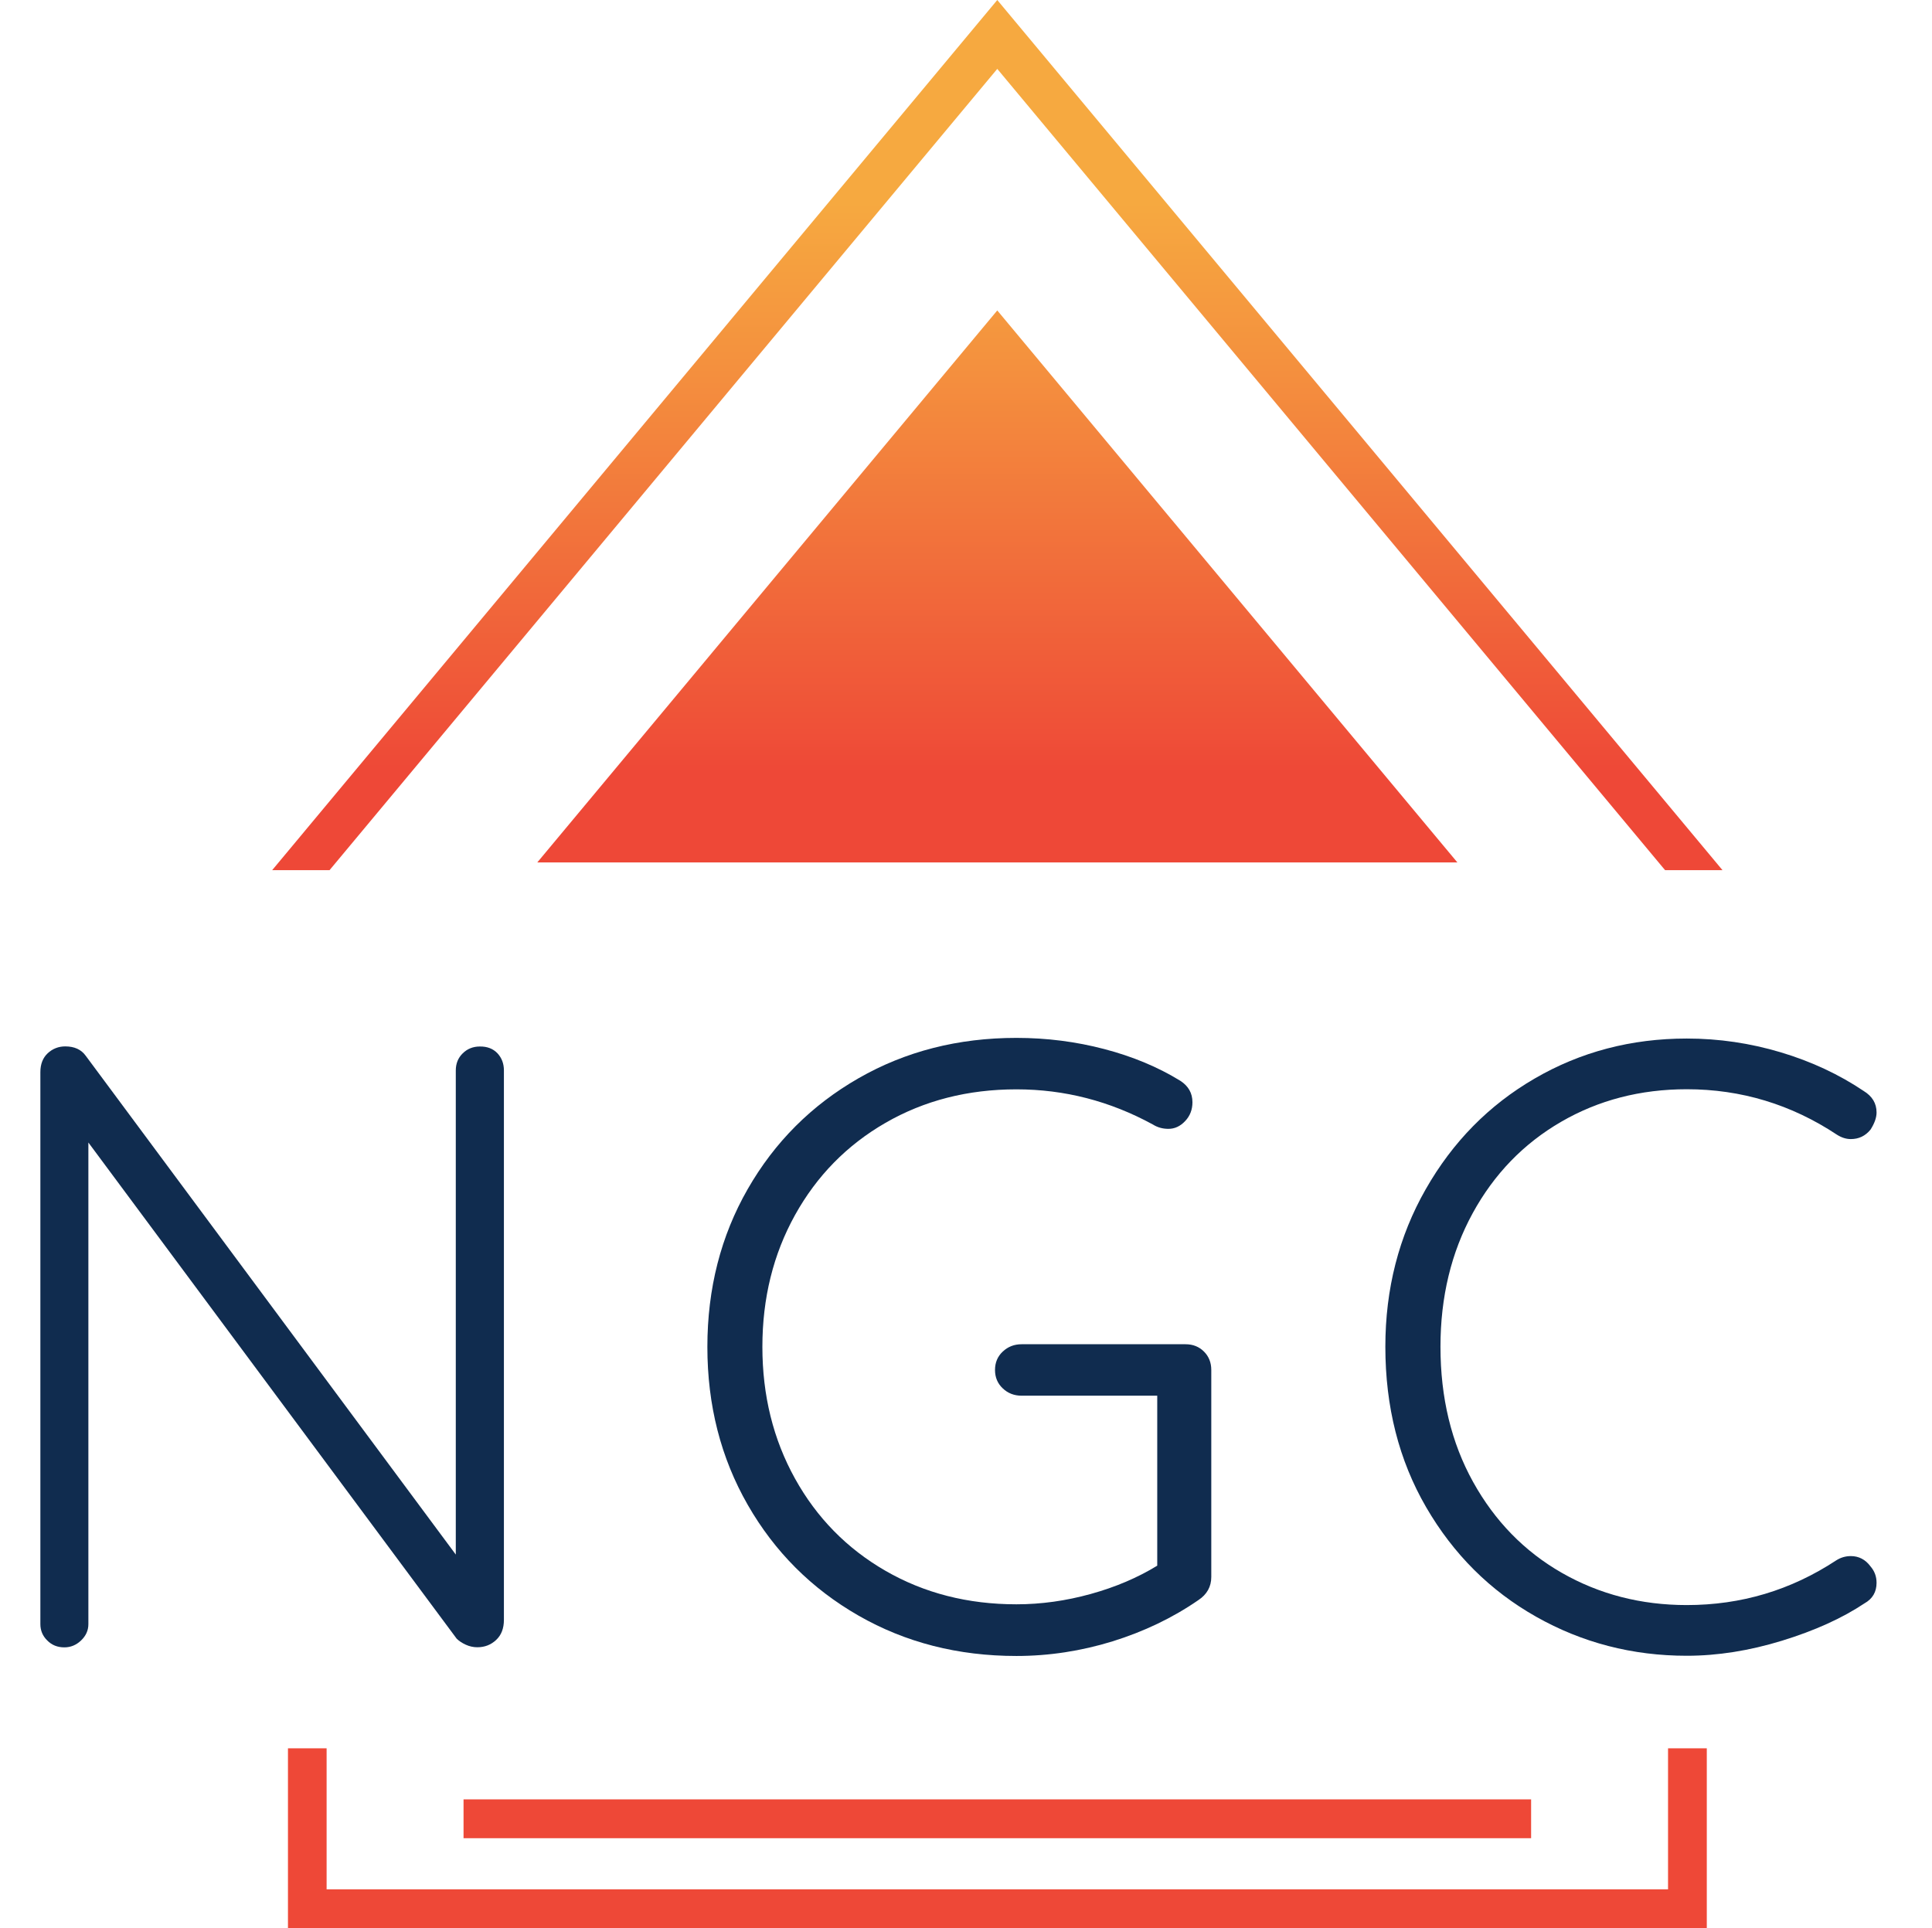
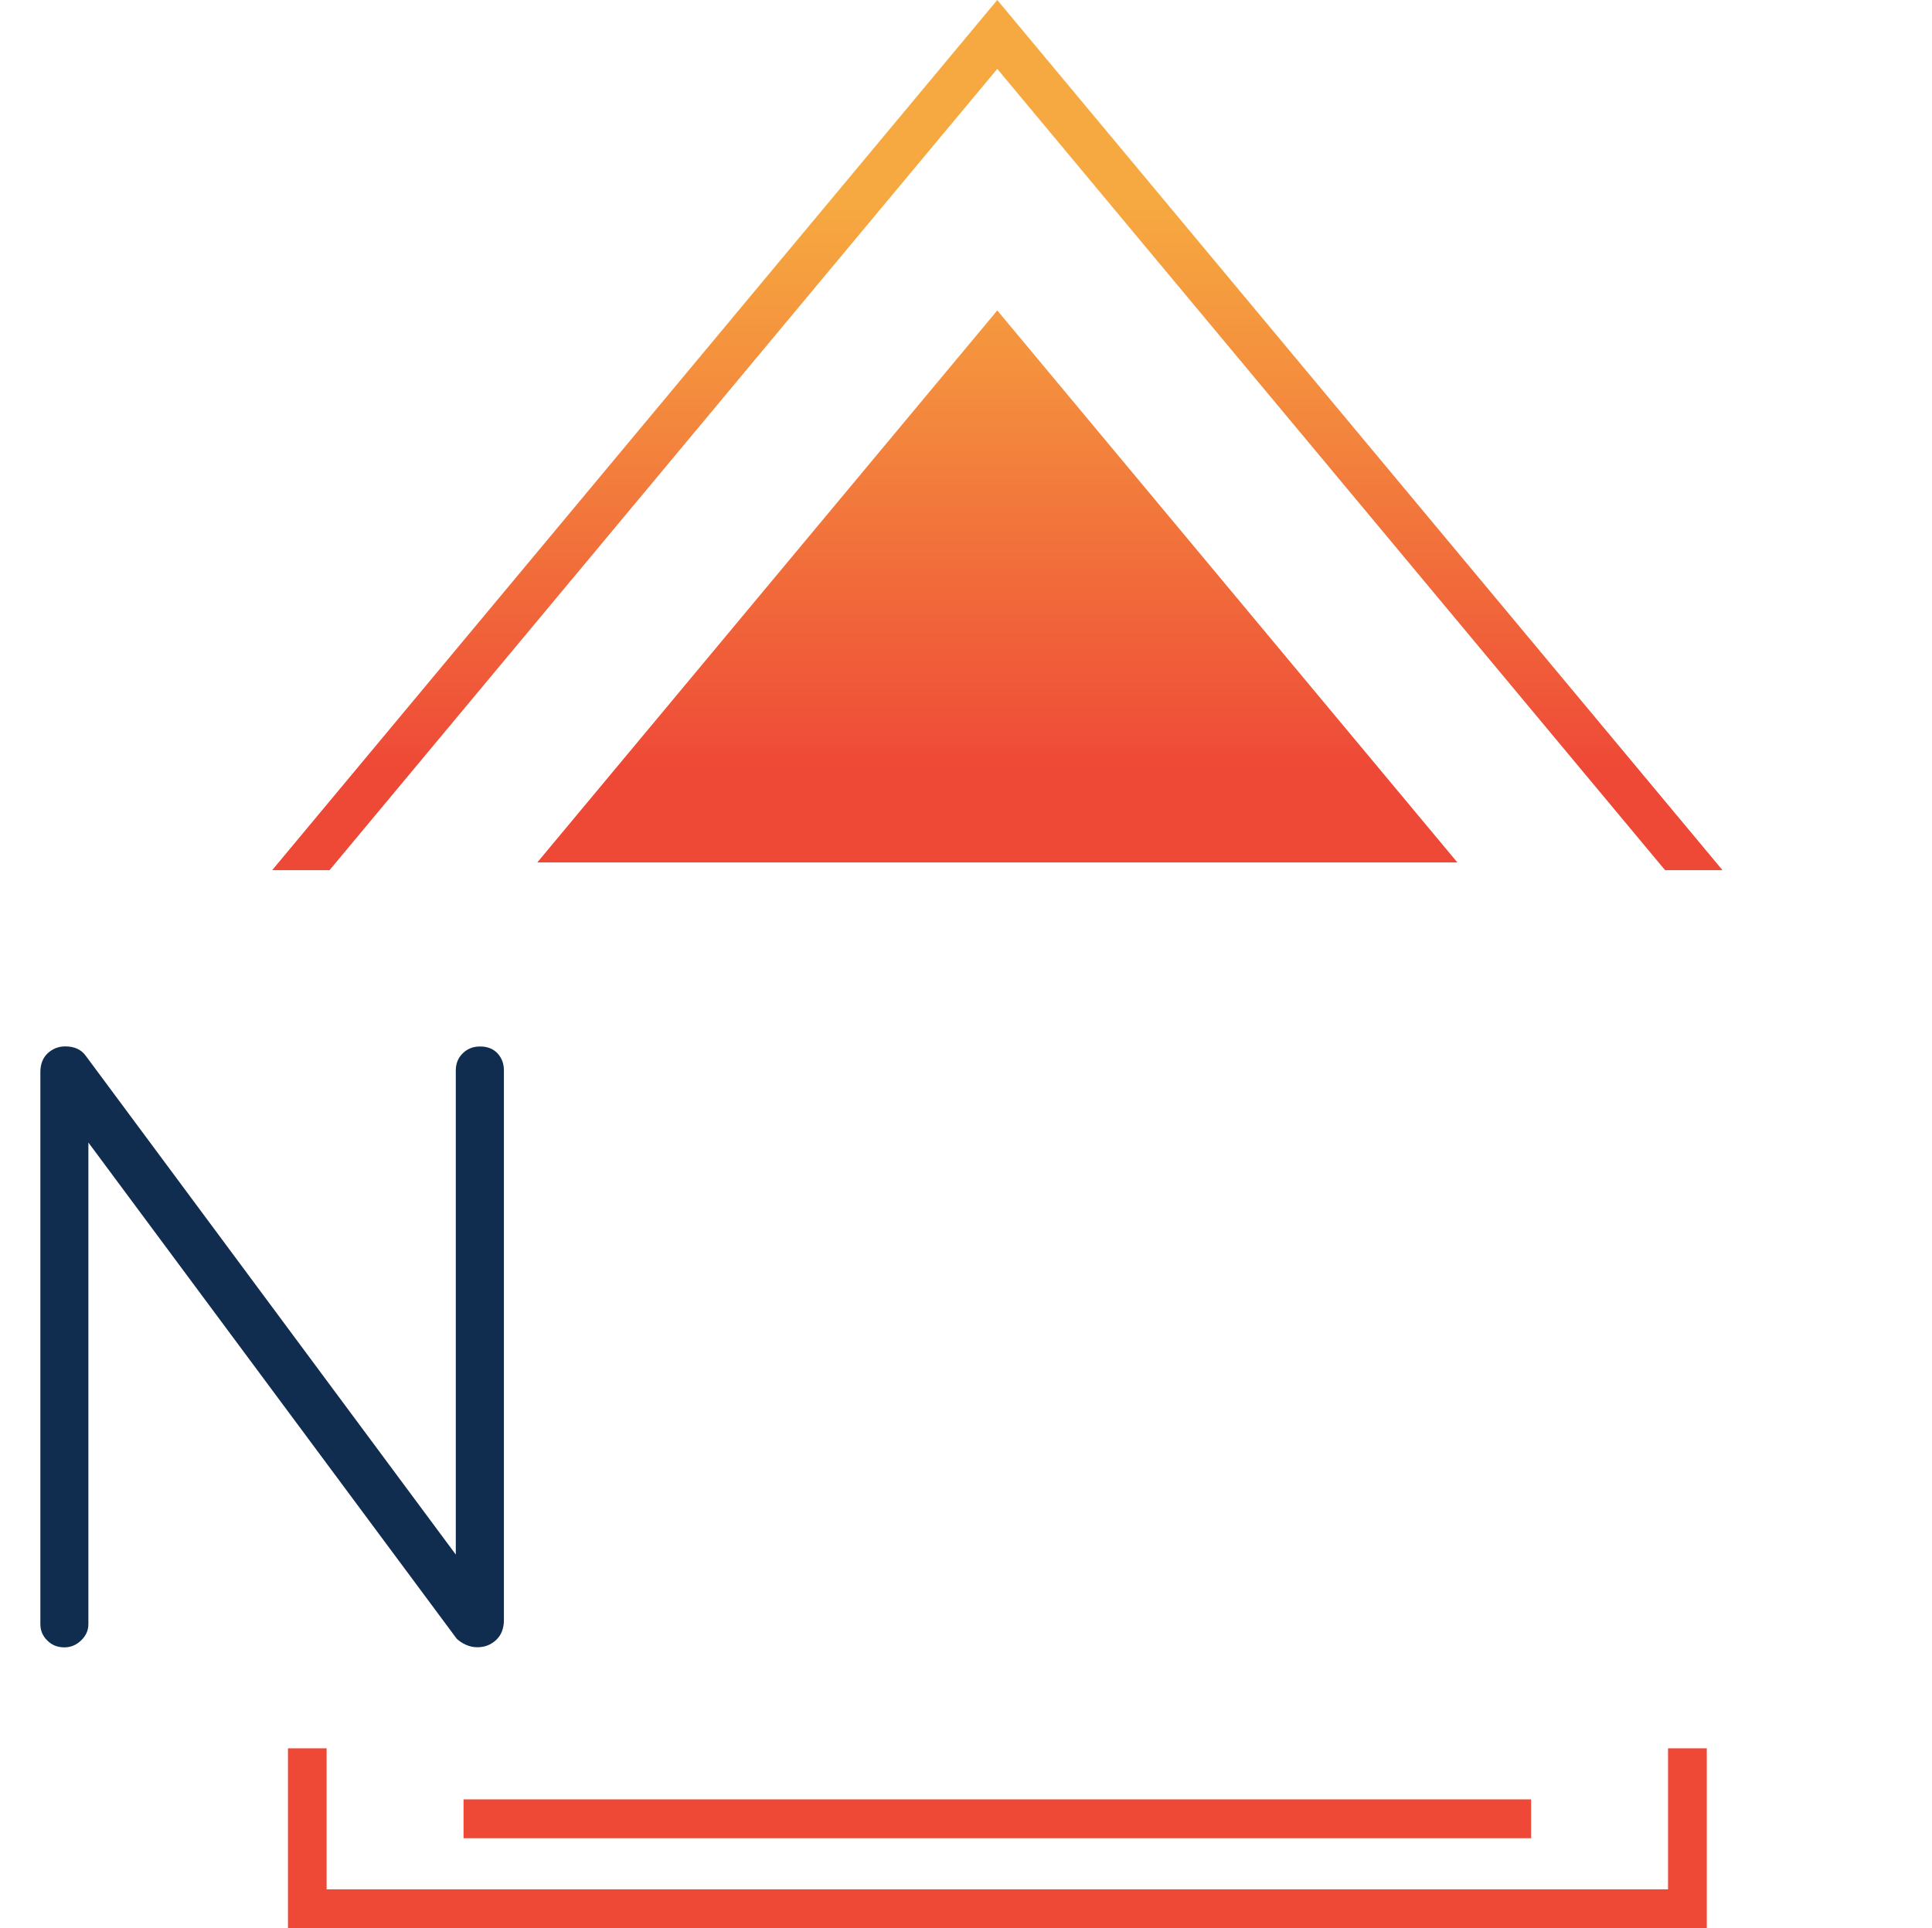
<svg xmlns="http://www.w3.org/2000/svg" data-bbox="37.5 0 1705.7 1791.1" viewBox="0 0 1794.7 1791.1" data-type="ugc">
  <g>
    <path d="M462.1 978.5c4 4.3 6 9.6 6 15.9v510.4c0 8-2.4 14.2-7.2 18.7-4.8 4.5-10.6 6.8-17.5 6.8-3.7 0-7.3-.8-10.8-2.4-3.5-1.6-6.3-3.5-8.4-5.6L82.1 1061.4v447.4c0 5.9-2.3 10.9-6.8 15.2-4.5 4.3-9.7 6.4-15.5 6.4-6.4 0-11.7-2.1-15.9-6.4-4.3-4.2-6.4-9.3-6.4-15.2V996c0-7.4 2.3-13.3 6.8-17.5 4.5-4.2 10-6.4 16.3-6.4 8.5 0 14.9 2.9 19.1 8.8l343.7 463.3V994.5c0-6.4 2.1-11.7 6.4-15.9 4.2-4.2 9.6-6.4 15.9-6.4 7-.1 12.4 2.1 16.4 6.3z" fill="#102c4f" />
-     <path d="M1118.4 1255.6c4.5 4.5 6.8 10.2 6.8 17.1V1465c0 9-4 16.2-12 21.5-23.9 16.5-50.5 29.2-79.7 38.3-29.2 9-59 13.6-89.3 13.6-54.2 0-103.1-12.5-146.7-37.5-43.6-25-77.9-59.3-102.9-102.9-25-43.6-37.5-92.5-37.5-146.7 0-54.2 12.5-103.1 37.5-146.7 25-43.6 59.3-77.9 102.9-102.9 43.6-25 92.5-37.5 146.7-37.5 28.2 0 55.4 3.5 81.7 10.4 26.3 6.9 49.8 16.7 70.6 29.5 7.4 4.8 11.2 11.4 11.2 19.9 0 6.9-2.3 12.8-6.8 17.5-4.5 4.8-9.7 7.2-15.5 7.2-5.3 0-10.1-1.3-14.4-4-39.9-21.8-82.1-32.7-126.8-32.7-45.2 0-85.7 10.4-121.6 31.1-35.9 20.7-63.9 49.3-84.1 85.7-20.2 36.4-30.3 77.2-30.3 122.4s10.1 86 30.3 122.4c20.2 36.4 48.2 65 84.1 85.7 35.9 20.7 76.4 31.1 121.6 31.1 22.9 0 45.9-3.2 69-9.6 23.1-6.4 43.7-15.2 61.8-26.3v-157.9H949c-6.9 0-12.8-2.3-17.5-6.8-4.8-4.5-7.2-10.2-7.2-17.1 0-6.9 2.4-12.6 7.2-17.1 4.8-4.5 10.6-6.8 17.5-6.8h152.3c6.9 0 12.6 2.3 17.1 6.8z" fill="#102c4f" />
-     <path d="M1743.2 1033.5c0 4.8-1.9 10.1-5.6 15.9-4.8 5.9-10.9 8.8-18.3 8.8-4.3 0-8.5-1.3-12.8-4-42.5-28.2-89.1-42.3-139.6-42.3-43.1 0-82 10.1-116.8 30.3-34.8 20.2-62.2 48.5-82.1 84.9-19.9 36.4-29.9 77.8-29.9 124 0 47.3 10.1 89.2 30.3 125.6 20.2 36.4 47.7 64.6 82.5 84.5 34.8 19.9 73.5 29.9 116 29.9 50.5 0 96.7-13.8 138.8-41.5 4.2-2.7 8.8-4 13.6-4 7.4 0 13.6 3.2 18.3 9.6 3.7 4.3 5.6 9.3 5.6 15.2 0 8.5-3.7 14.9-11.2 19.1-20.7 13.8-46.3 25.4-76.6 34.7-30.3 9.3-59.8 14-88.5 14-50.5 0-97.2-12.1-140-36.3-42.8-24.2-76.8-58.1-102.1-101.7-25.3-43.6-37.9-93.3-37.9-149.1 0-53.7 12.5-102.5 37.5-146.3 25-43.9 58.7-78.2 101.3-102.9 42.5-24.7 89.6-37.1 141.2-37.1 29.8 0 58.9 4.3 87.3 12.8s54.1 20.5 77 35.9c8 4.9 12 11.5 12 20z" fill="#102c4f" />
    <linearGradient y2=".008" x2="926.447" y1="1791.092" x1="926.447" gradientUnits="userSpaceOnUse" id="7936ae54-616e-4fc7-ac1a-9e41255aa95c">
      <stop offset=".599" stop-color="#ee4837" />
      <stop offset=".626" stop-color="#ef5238" />
      <stop offset=".809" stop-color="#f4903e" />
      <stop offset=".895" stop-color="#f6a940" />
    </linearGradient>
    <path d="M1353.8 801.2H499.1l427.3-512.8 427.4 512.8zM926.4 0 252.8 808.4h53.3L926.4 64l618.2 741.8 2.2 2.6h53.3L926.4 0zm623.1 1624.2v131H303.4v-131h-35.9v166.9h1318v-166.9h-36zm-127.2 47.4H430.6v36.1h991.7v-36.1z" fill="url(#7936ae54-616e-4fc7-ac1a-9e41255aa95c)" />
  </g>
</svg>